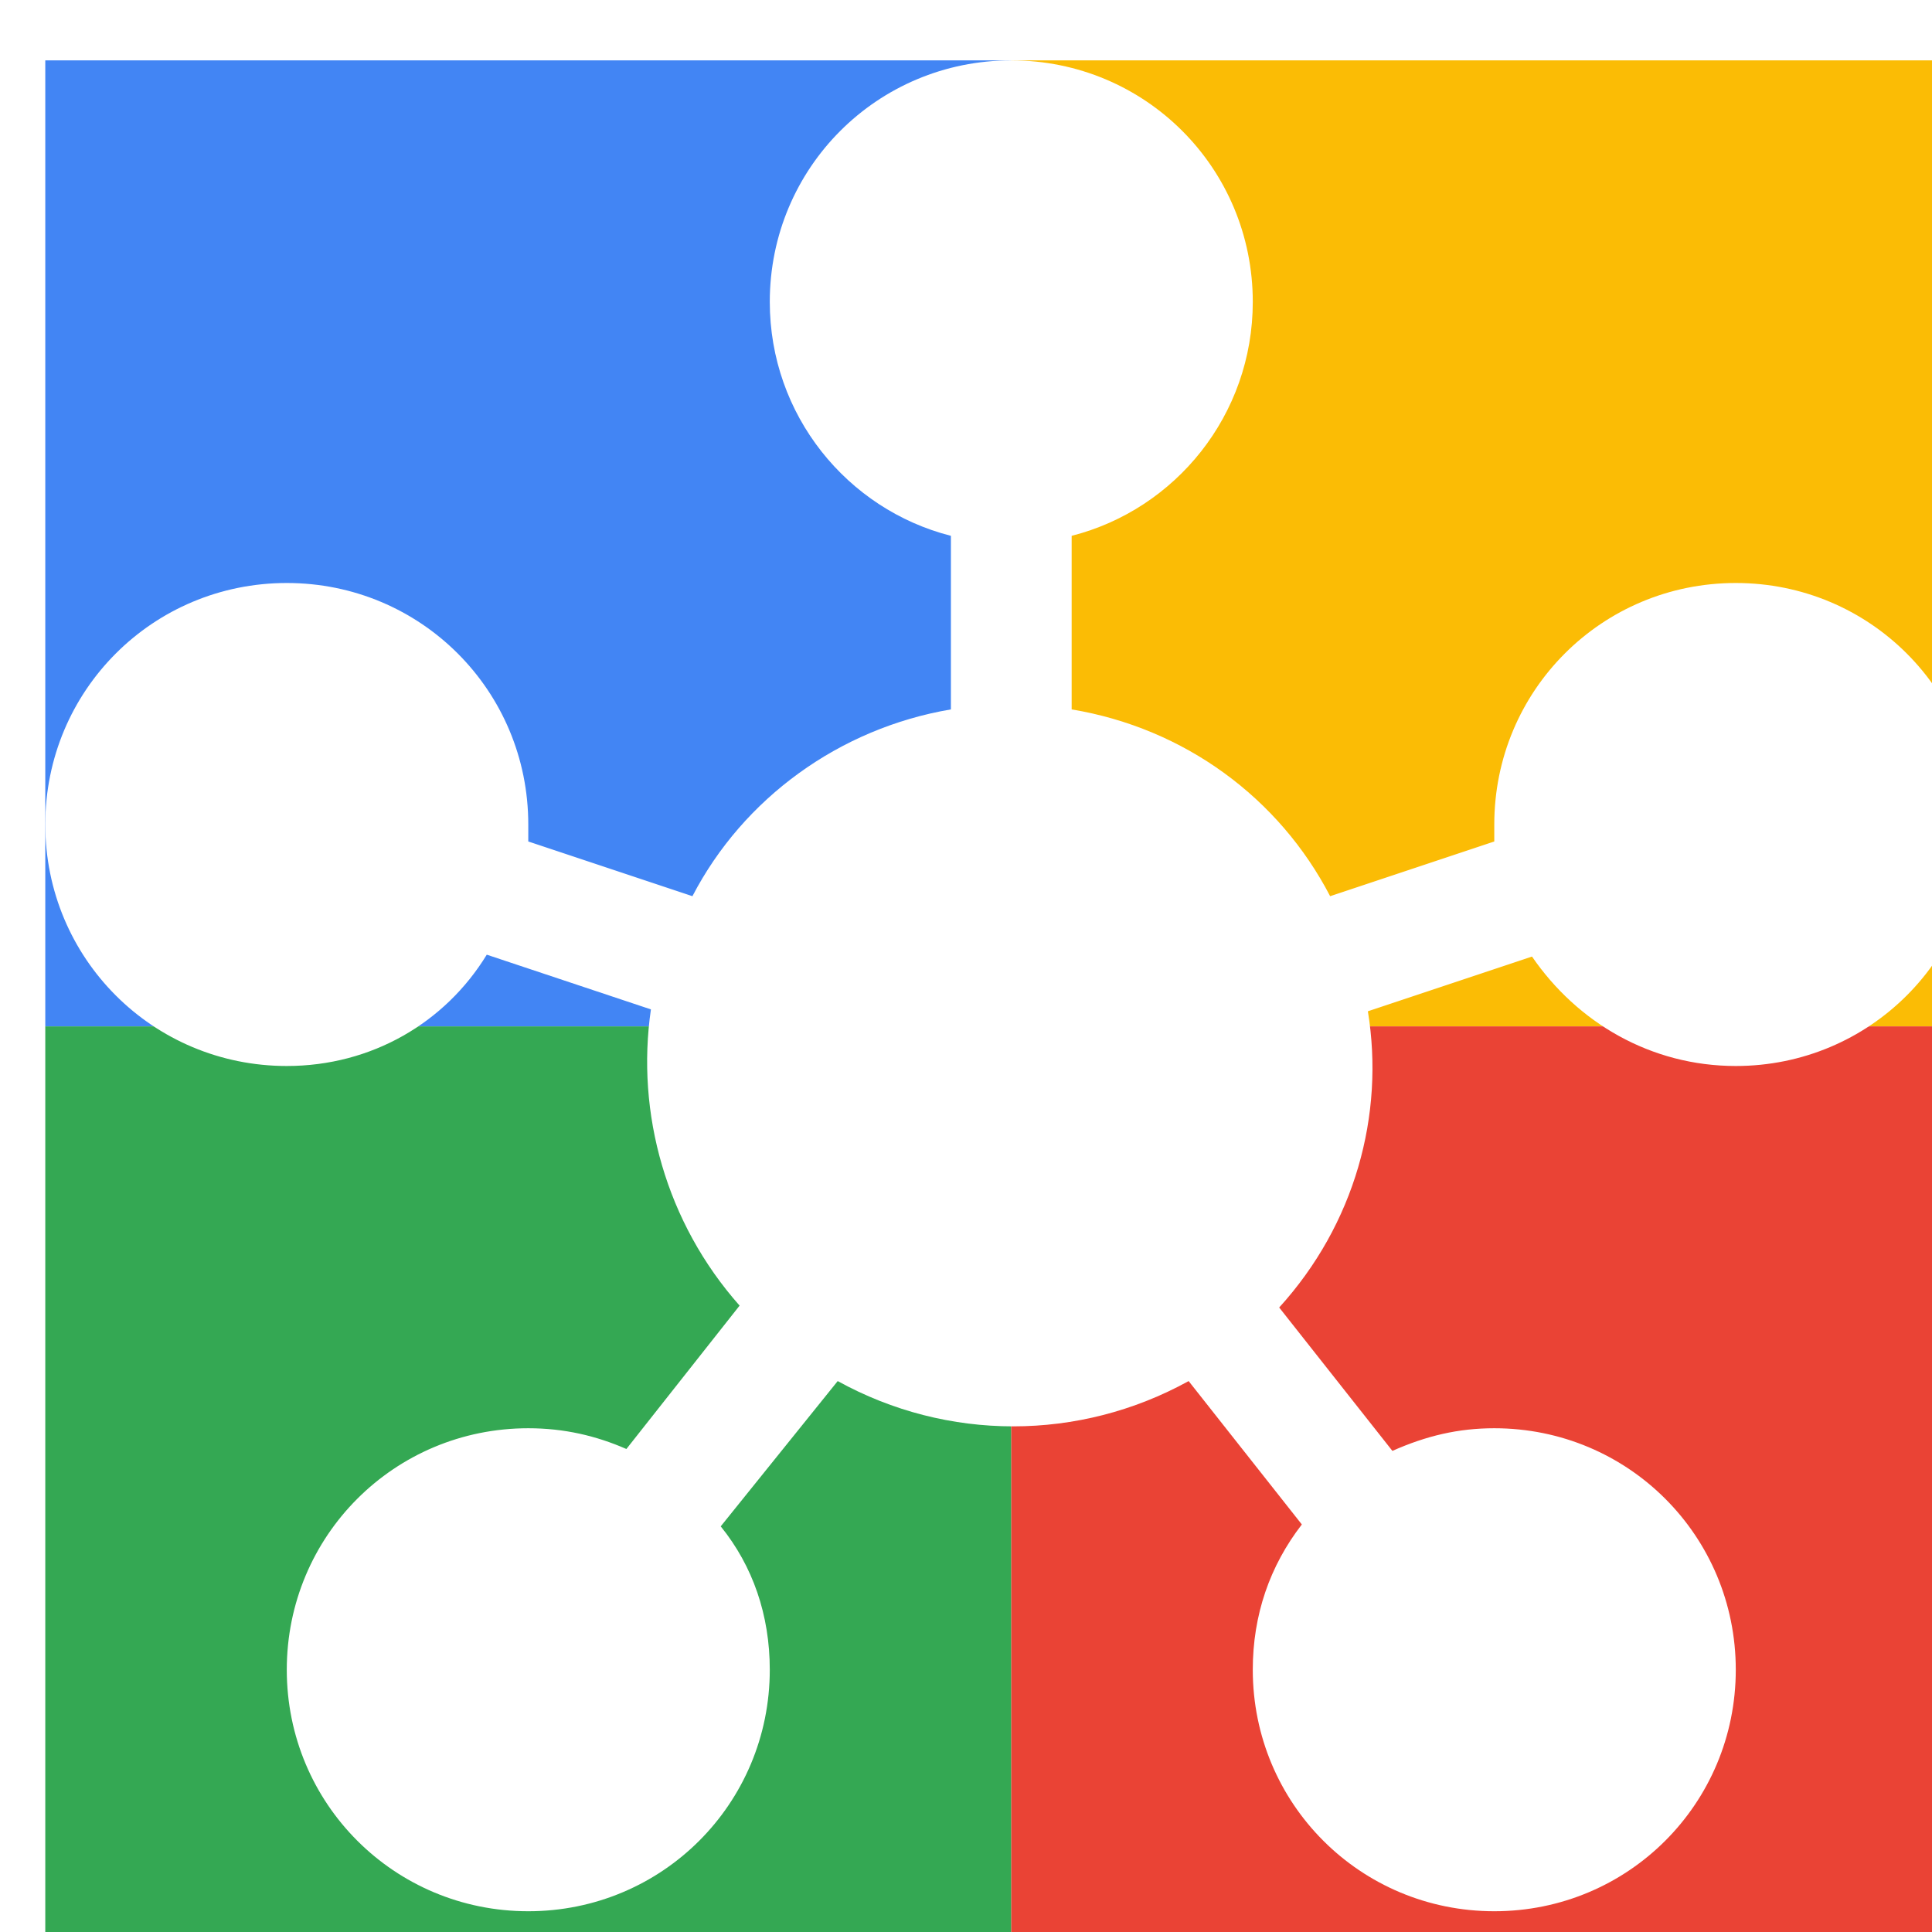
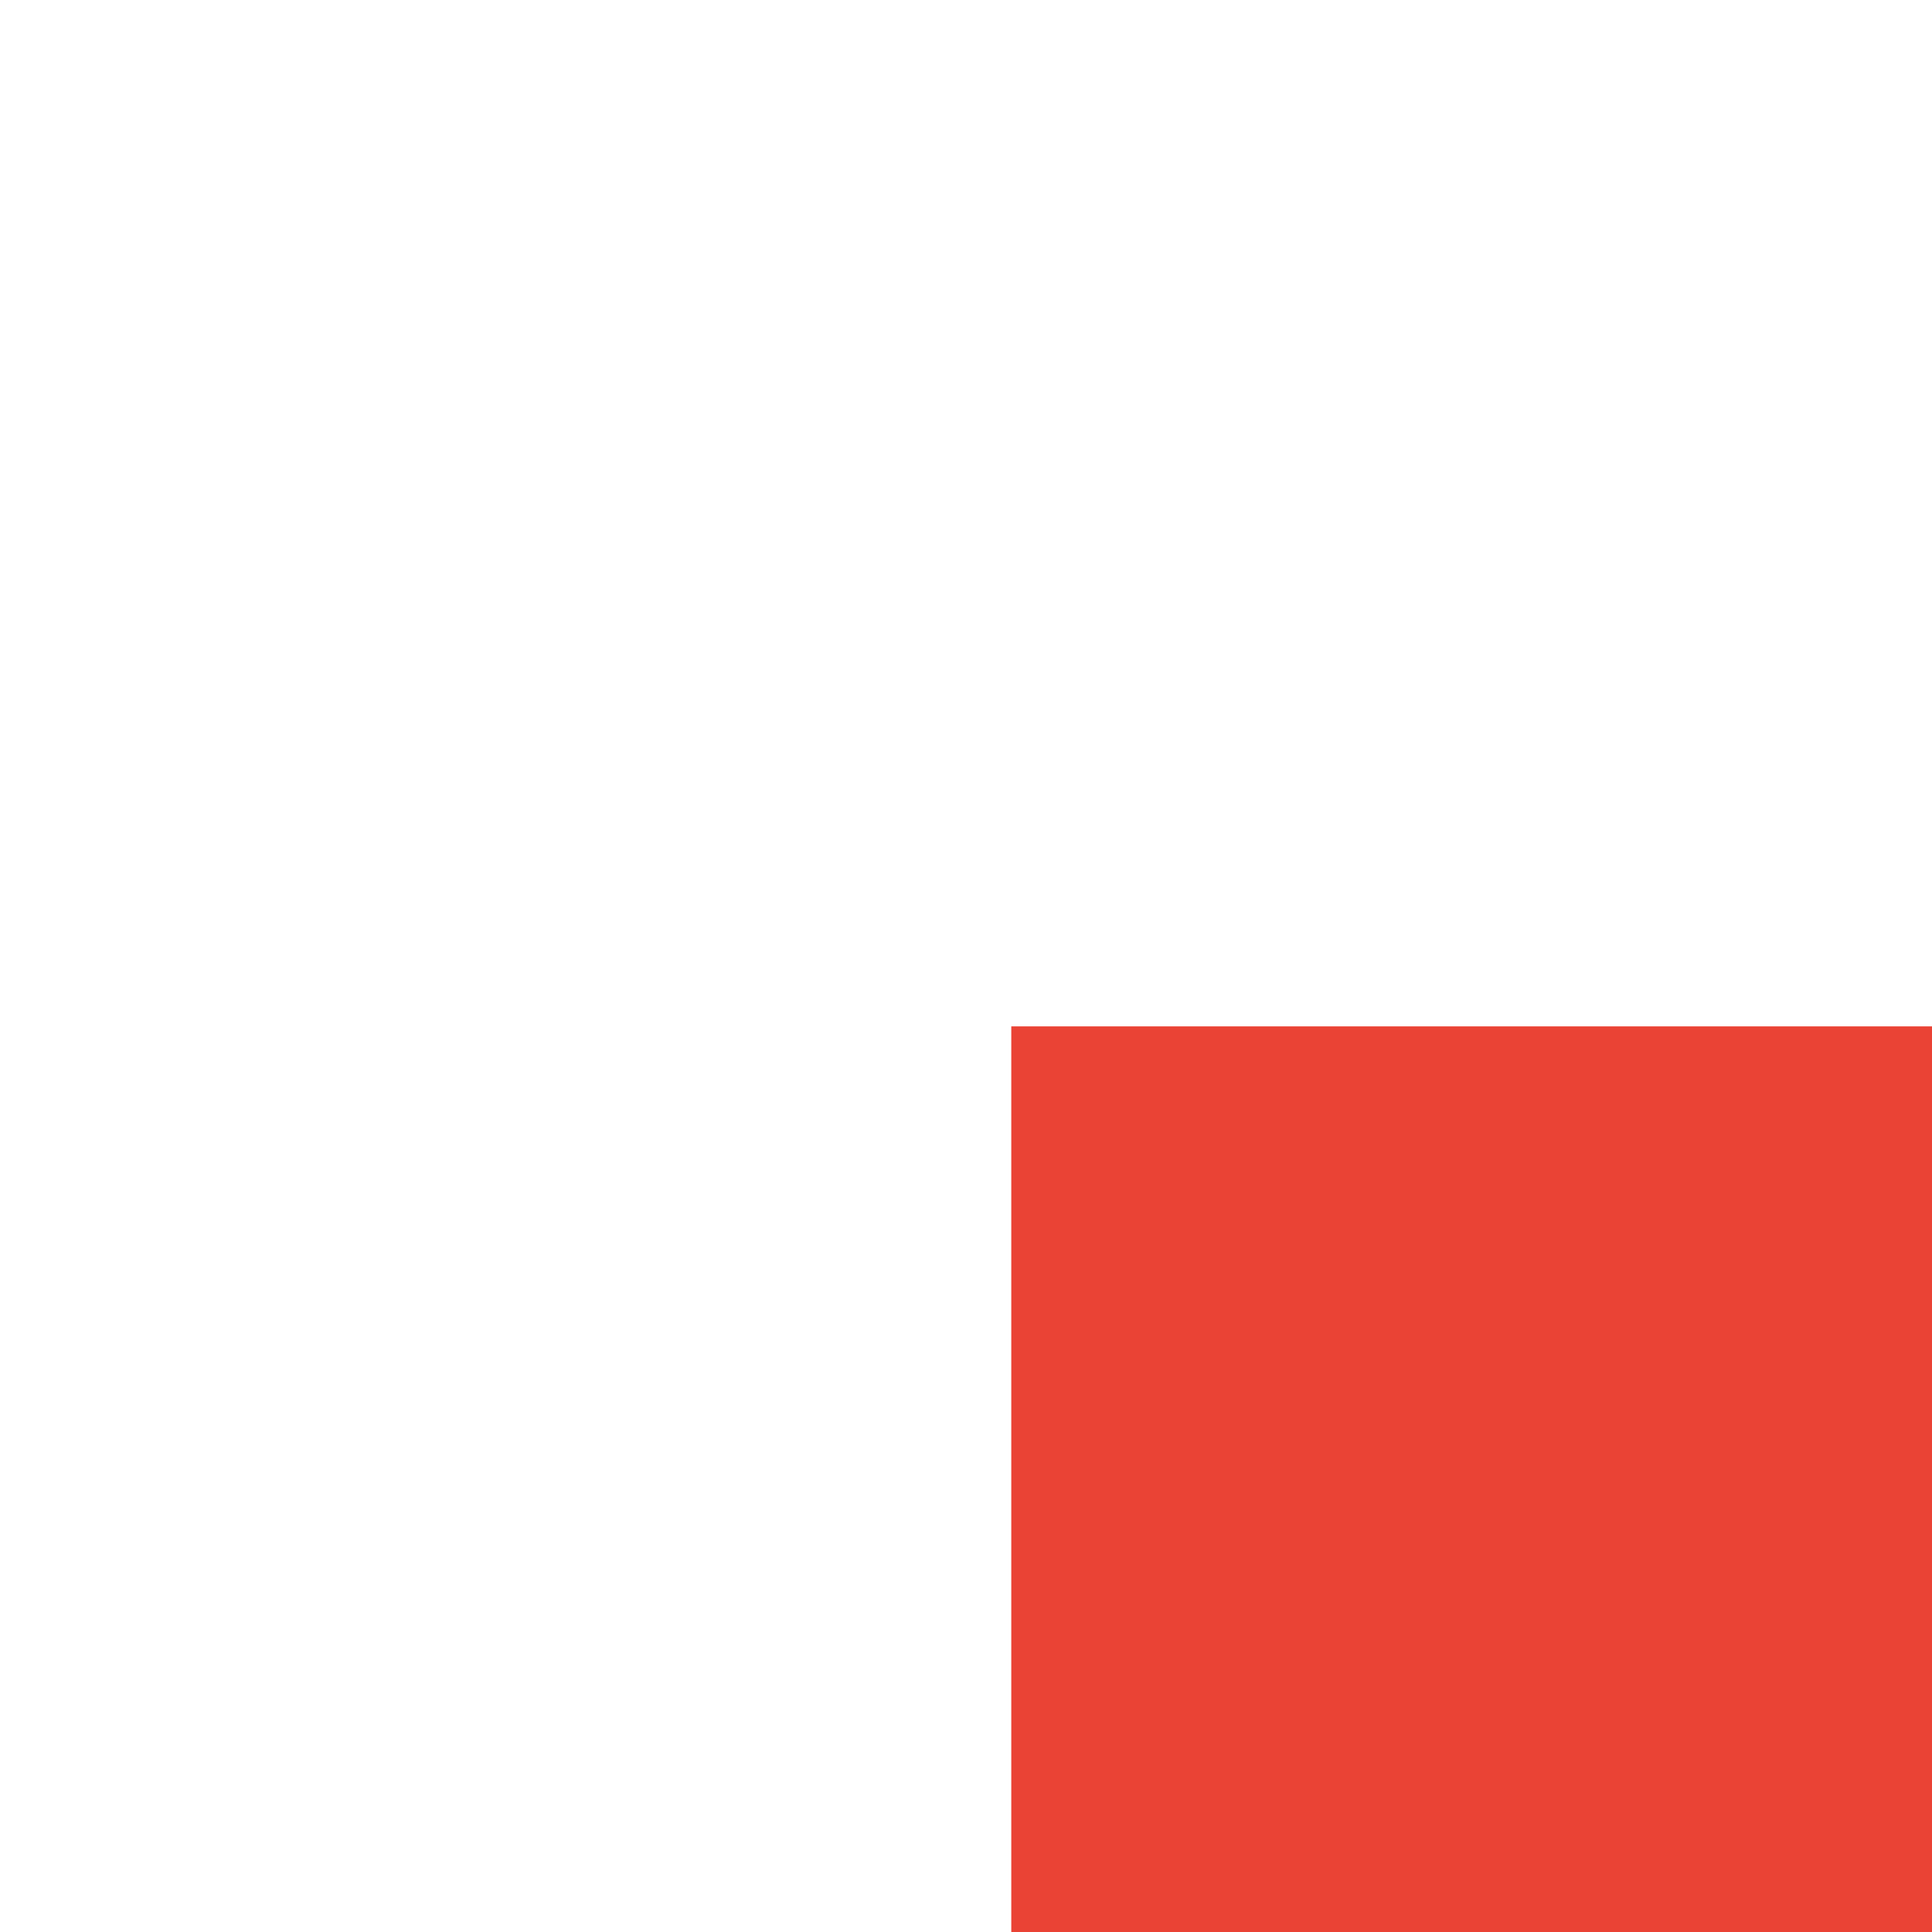
<svg xmlns="http://www.w3.org/2000/svg" viewBox="0 0 1024 1024">
  <defs>
    <filter id="f1" x="0" y="0" width="200%" height="200%">
      <feOffset result="offOut" in="SourceAlpha" dx="24" dy="32" />
      <feGaussianBlur result="blurOut" in="offOut" stdDeviation="16" />
      <feBlend in="SourceGraphic" in2="blurOut" mode="normal" />
    </filter>
    <g id="base">
-       <rect x="0" y="0" width="512" height="512" fill="#4285F4" />
-       <rect x="0" y="512" width="512" height="512" fill="#34A853" />
-       <rect x="512" y="0" width="512" height="512" fill="#FBBC05" />
      <rect x="512" y="512" width="512" height="512" fill="#EA4335" />
    </g>
    <g id="asset587" desc="Material Icons (Apache 2.0)/Communication/hub">
-       <path d="M358 777 C375 798 384 824 384 853 c0 71 -57 128 -128 128 s-128 -57 -128 -128 s57 -128 128 -128 c19 0 36 4 52 11 l60 -76 c-39 -44 -55 -102 -47 -157 l-87 -29 C212 510 173 533 128 533 c-71 0 -128 -57 -128 -128 s57 -128 128 -128 s128 57 128 128 c0 3 0 6 0 9 l87 29 c27 -52 78 -89 137 -99 l0 -92 C425 238 384 188 384 128 c0 -71 57 -128 128 -128 s128 57 128 128 c0 60 -41 110 -96 124 v92 c60 10 110 47 137 99 l87 -29 C768 411 768 408 768 405 c0 -71 57 -128 128 -128 s128 57 128 128 s-57 128 -128 128 c-45 0 -84 -23 -108 -58 l-87 29 c9 55 -7 113 -47 157 l60 76 C732 729 749 725 768 725 c71 0 128 57 128 128 s-57 128 -128 128 s-128 -57 -128 -128 c0 -29 9 -55 26 -77 l-60 -76 c-58 32 -128 32 -186 0 L358 777 z" />
-     </g>
+       </g>
  </defs>
  <g filter="url(#f1)">
    <use href="#base" />
    <use href="#asset587" fill="white" />
  </g>
</svg>